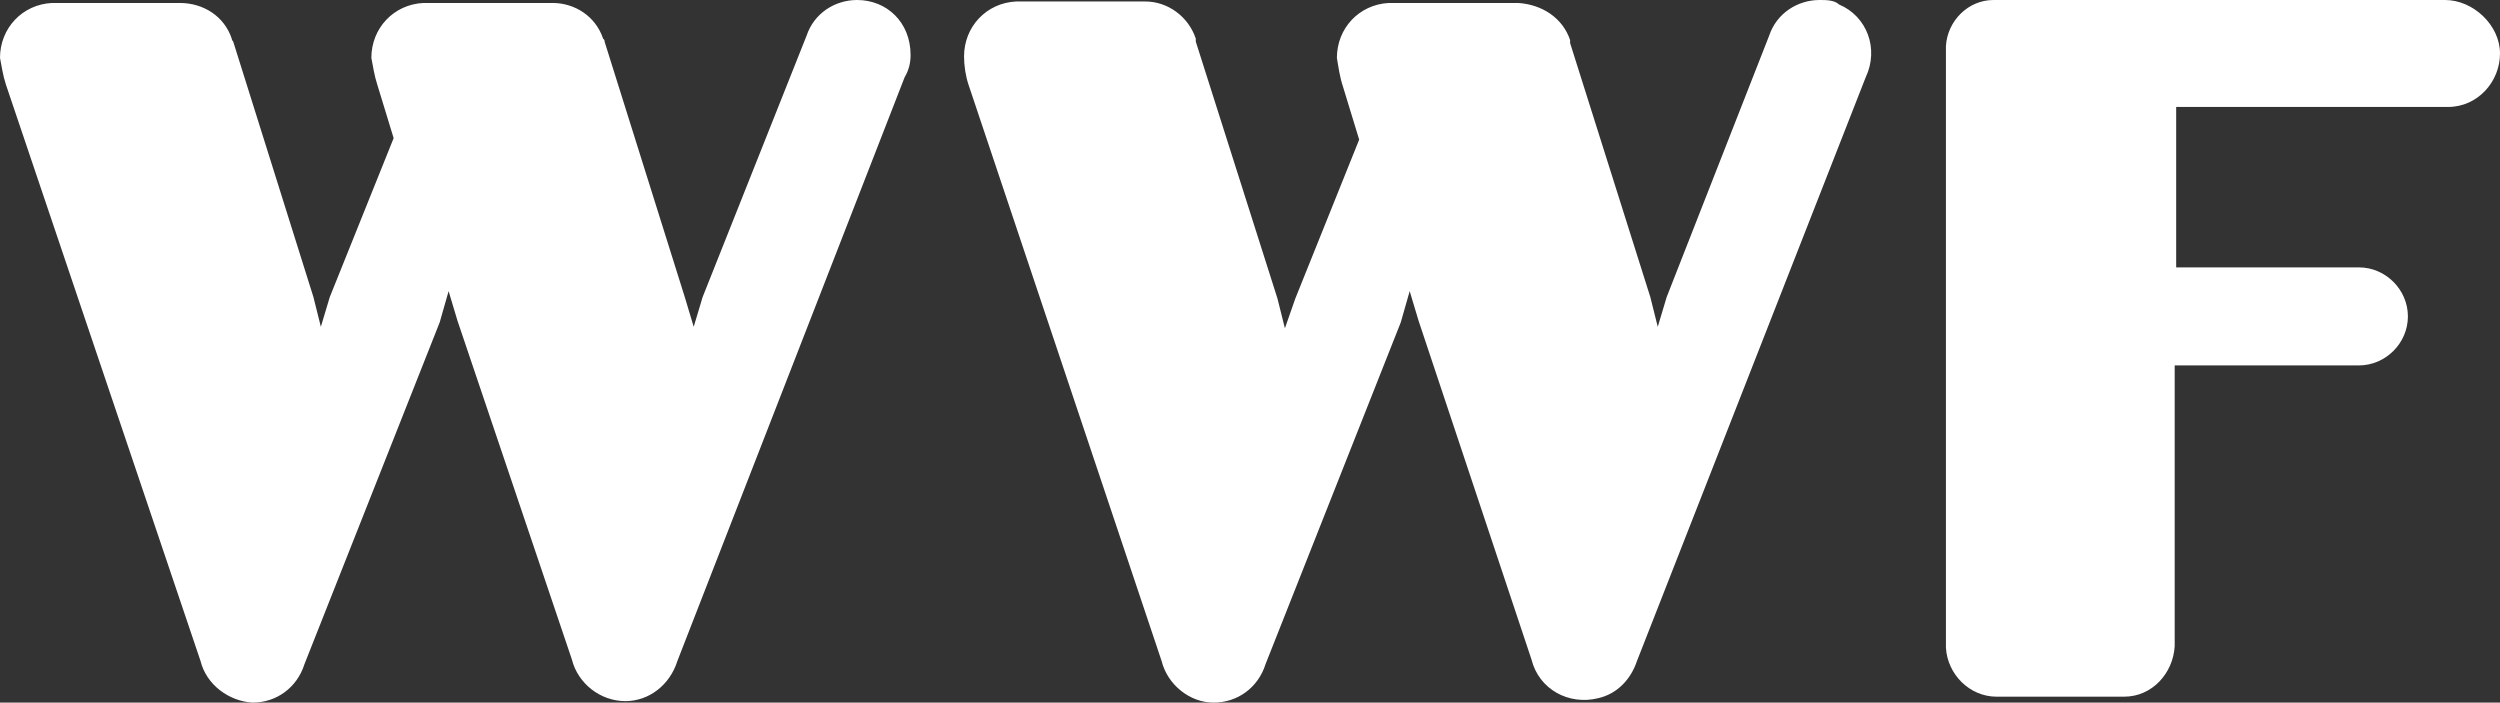
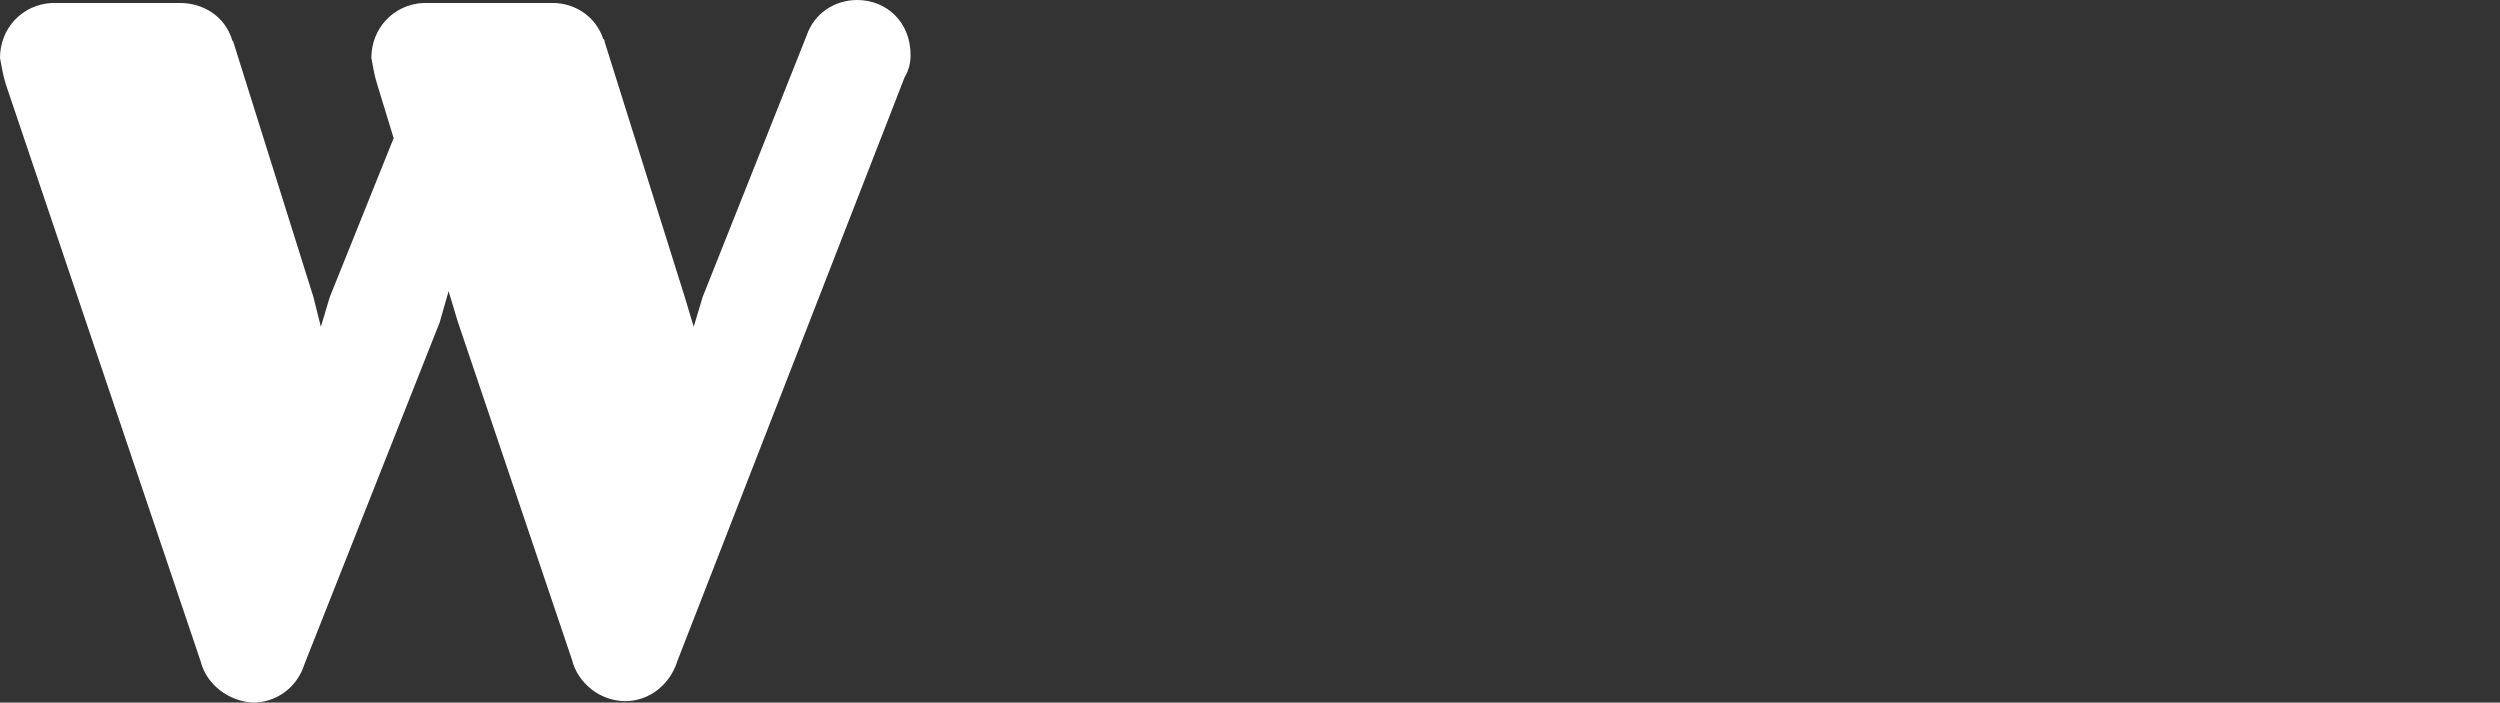
<svg xmlns="http://www.w3.org/2000/svg" version="1.1" id="Ebene_1" x="0px" y="0px" viewBox="0 0 168.3 47.3" style="enable-background:new 0 0 168.3 47.3;" xml:space="preserve">
  <rect x="0" y="0" width="168.3" height="47.3" fill="#333333" stroke="none" />
  <style type="text/css">
	.st0{fill:#FFFFFF;}
</style>
  <path id="path97" class="st0" d="M57.7,0c-1.5,0-2.9,0.9-3.4,2.4l-7,17.6l-0.6,2l-0.6-2L40.7,2.8c0-0.1,0-0.1-0.1-0.2l0,0l0,0  c-0.5-1.5-1.9-2.4-3.4-2.4h-8.7c-2,0.1-3.5,1.7-3.5,3.7c0.1,0.5,0.2,1.2,0.4,1.8l1.1,3.6L22.2,20l-0.6,2l-0.5-2L15.7,2.8  c0,0-0.1-0.1-0.1-0.2l0,0c-0.5-1.5-1.9-2.4-3.5-2.4H3.5C1.5,0.3,0,1.9,0,3.9c0.1,0.5,0.2,1.2,0.4,1.8l13.1,38.8  c0.4,1.6,1.9,2.7,3.5,2.8c1.6,0,3-1,3.5-2.6l9.1-23l0.6-2.1l0.6,2l7.7,22.8c0.4,1.6,1.9,2.8,3.6,2.8c1.6,0,3-1.1,3.5-2.7L60.9,5.2  c0.3-0.5,0.4-1,0.4-1.5C61.3,1.5,59.7,0,57.7,0L57.7,0z" />
-   <path id="path99" class="st0" d="M122.5,0c-1.5,0-2.9,0.9-3.4,2.4L112.2,20l-0.6,2l-0.5-2l-5.4-17.1c0-0.1,0-0.1,0-0.2l0,0l0,0  c-0.5-1.5-1.9-2.4-3.5-2.5h-8.7c-2,0.1-3.5,1.7-3.5,3.7c0.1,0.6,0.2,1.3,0.4,1.9l1.1,3.6l-4.3,10.7l-0.7,2l-0.5-2L80.5,2.8  c0-0.1,0-0.1,0-0.2l0,0c-0.5-1.5-1.9-2.5-3.4-2.5h-8.7c-2,0.1-3.5,1.7-3.5,3.7c0,0.6,0.1,1.3,0.3,1.9l13,38.8  c0.4,1.6,1.9,2.8,3.5,2.8s3-1,3.5-2.6l9.1-23l0.6-2.1l0.6,2l7.6,22.8c0.5,2,2.5,3.1,4.5,2.6c1.3-0.3,2.2-1.3,2.6-2.5l15.4-39.3  c0.9-1.9,0.1-4.1-1.8-4.9C123.5,0,122.9,0,122.5,0L122.5,0z" />
-   <path id="path101" class="st0" d="M164.6,0h-30.4c-1.7,0-3.1,1.4-3.2,3.1v0.1l0,0v40.4l0,0c0.1,1.8,1.6,3.3,3.4,3.3h8.6  c1.9,0,3.3-1.6,3.4-3.4V24.6h12.4c1.8,0,3.3-1.5,3.3-3.3l0,0c0-1.8-1.5-3.3-3.3-3.3h-12.3V7.2h18.3c2,0,3.5-1.7,3.5-3.6  S166.5,0,164.6,0L164.6,0L164.6,0z" />
</svg>